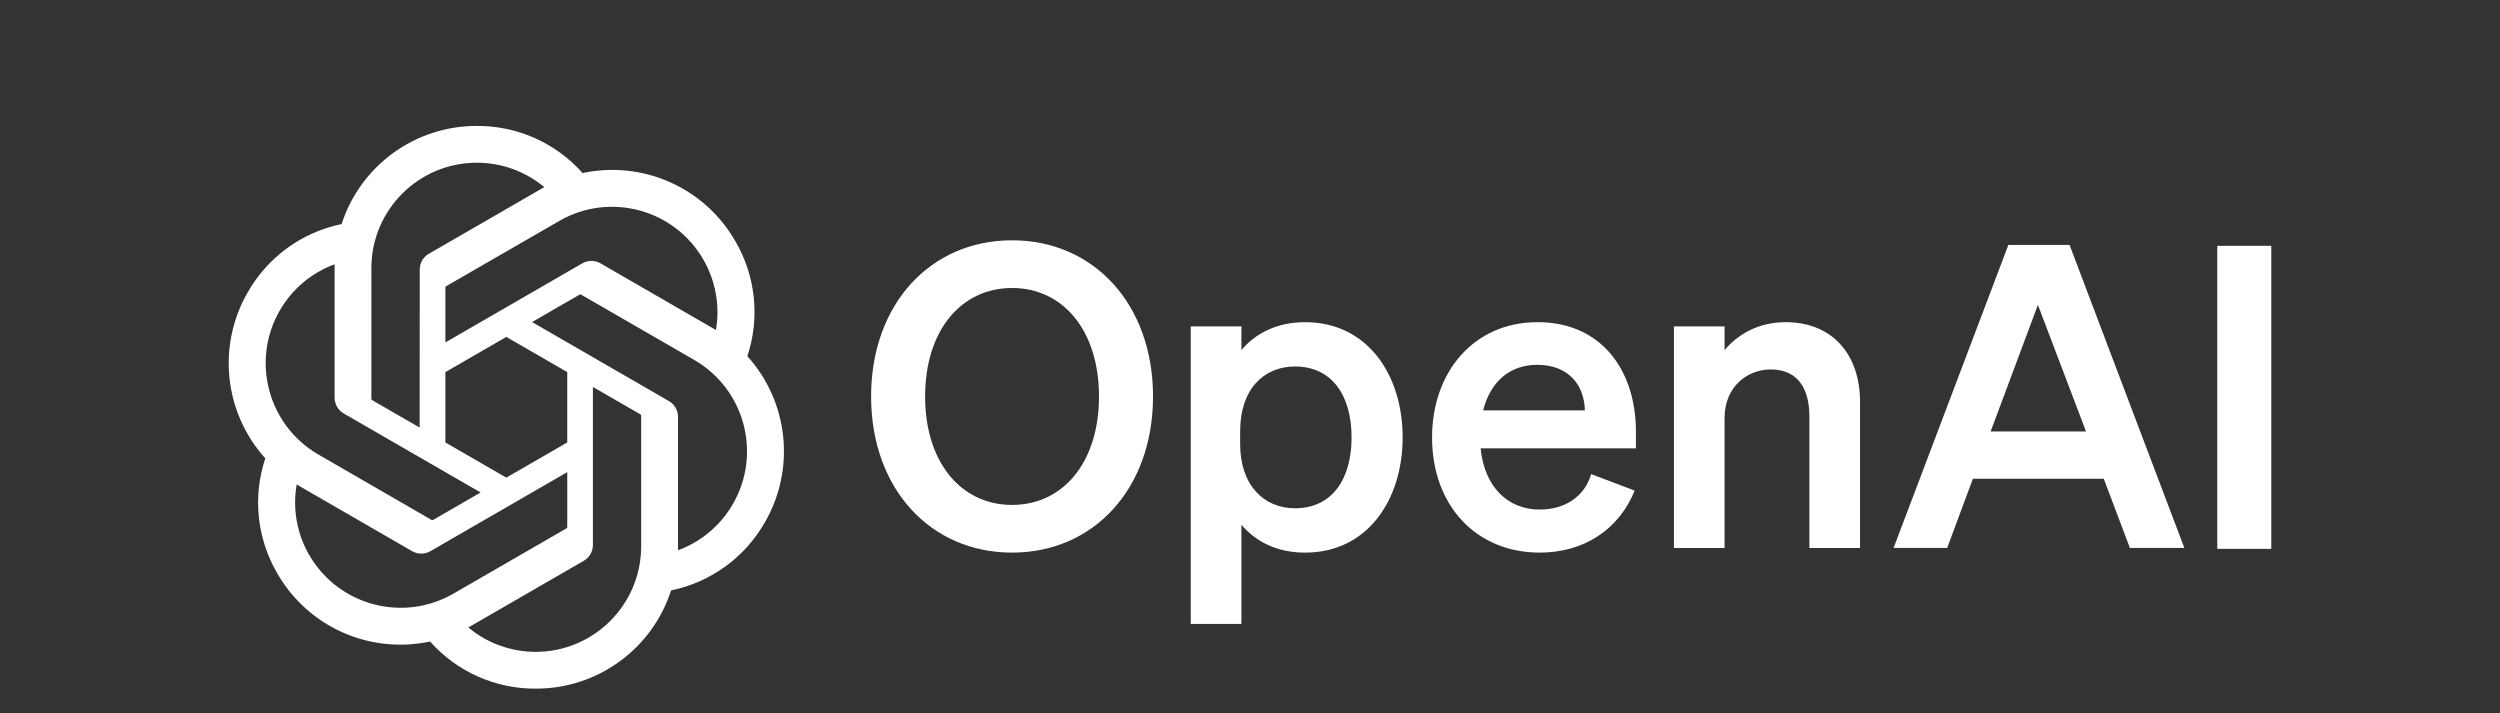
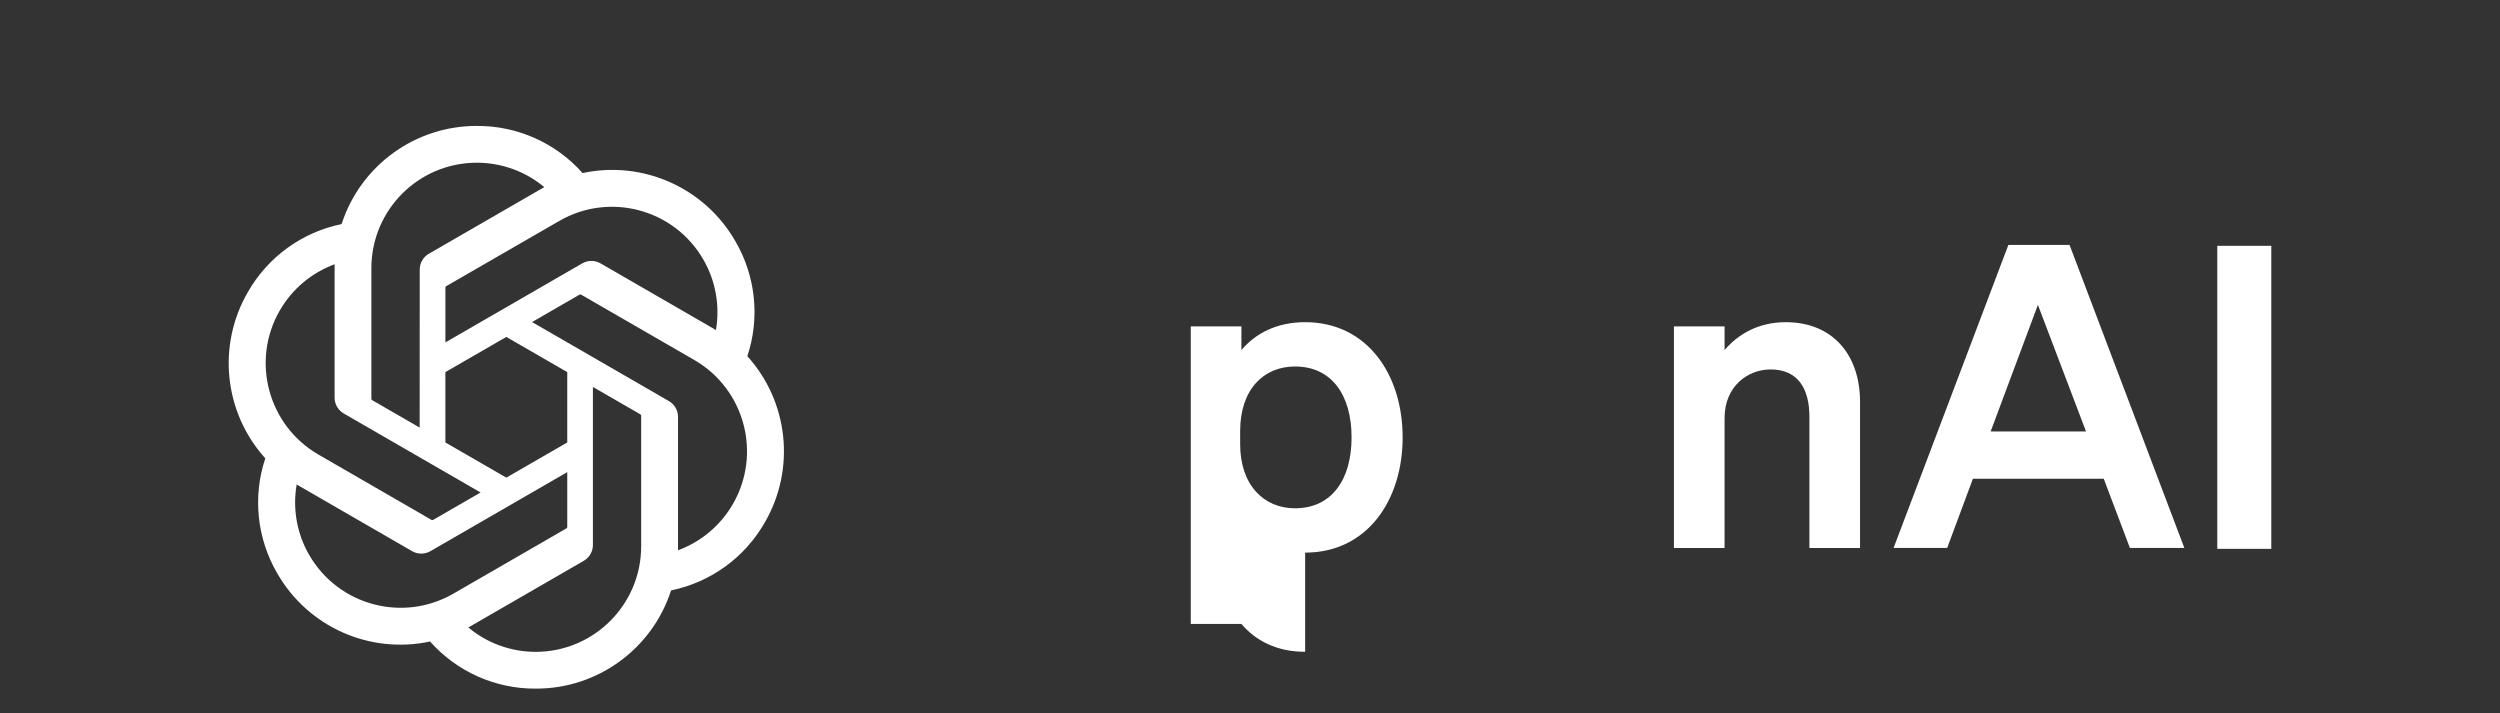
<svg xmlns="http://www.w3.org/2000/svg" version="1.1" viewBox="0 0 778.691 222.098">
  <rect x="0" y="0" width="778.691" height="222.098" fill="#333333" stroke="none" />
  <g>
    <g id="Layer_1">
      <g>
-         <path d="M271.327,123.486c0,28.657,18.404,48.638,43.906,48.638s43.906-19.981,43.906-48.638-18.404-48.638-43.906-48.638-43.906,19.981-43.906,48.638ZM342.312,123.486c0,20.507-11.174,33.784-27.08,33.784s-27.08-13.277-27.08-33.784,11.174-33.784,27.08-33.784,27.08,13.277,27.08,33.784Z" style="fill: #fff;" />
-         <path d="M406.522,172.125c19.324,0,30.366-16.3,30.366-35.887s-11.042-35.887-30.366-35.887c-8.939,0-15.512,3.549-19.85,8.676v-7.361h-15.775v92.676h15.775v-30.892c4.338,5.127,10.911,8.676,19.85,8.676h0ZM386.278,134.265c0-13.014,7.361-20.113,17.089-20.113,11.437,0,17.615,8.939,17.615,22.084s-6.178,22.084-17.615,22.084c-9.728,0-17.089-7.23-17.089-19.981v-4.075Z" style="fill: #fff;" />
-         <path d="M479.579,172.125c13.803,0,24.714-7.23,29.577-19.324l-13.54-5.127c-2.103,7.099-8.282,11.042-16.038,11.042-10.122,0-17.221-7.23-18.404-19.061h48.375v-5.258c0-18.93-10.648-34.047-30.629-34.047s-32.864,15.643-32.864,35.887c0,21.296,13.803,35.887,33.521,35.887h0ZM478.79,113.627c9.991,0,14.723,6.573,14.854,14.197h-31.681c2.366-9.333,8.676-14.197,16.826-14.197h0Z" style="fill: #fff;" />
+         <path d="M406.522,172.125c19.324,0,30.366-16.3,30.366-35.887s-11.042-35.887-30.366-35.887c-8.939,0-15.512,3.549-19.85,8.676v-7.361h-15.775v92.676h15.775c4.338,5.127,10.911,8.676,19.85,8.676h0ZM386.278,134.265c0-13.014,7.361-20.113,17.089-20.113,11.437,0,17.615,8.939,17.615,22.084s-6.178,22.084-17.615,22.084c-9.728,0-17.089-7.23-17.089-19.981v-4.075Z" style="fill: #fff;" />
        <path d="M521.387,170.679h15.775v-40.488c0-9.859,7.23-15.117,14.329-15.117,8.676,0,12.094,6.178,12.094,14.723v40.882h15.775v-45.483c0-14.854-8.676-24.845-23.136-24.845-8.939,0-15.117,4.075-19.061,8.676v-7.361h-15.775v69.014Z" style="fill: #fff;" />
        <path d="M625.559,76.294l-35.756,94.385h16.695l8.019-21.559h40.751l8.15,21.559h16.958l-35.756-94.385h-19.061ZM634.761,94.96l14.986,39.436h-29.709l14.723-39.436Z" style="fill: #fff;" />
        <path d="M707.456,76.568h-16.826v94.385h16.826v-94.385Z" style="fill: #fff;" />
        <path d="M232.777,110.96c3.977-11.935,2.607-25.009-3.752-35.865-9.563-16.651-28.789-25.217-47.565-21.186-8.353-9.41-20.354-14.761-32.935-14.685-19.192-.044-36.221,12.313-42.126,30.574-12.329,2.525-22.972,10.243-29.199,21.181-9.635,16.607-7.438,37.541,5.433,51.782-3.977,11.935-2.607,25.009,3.752,35.865,9.563,16.651,28.789,25.217,47.565,21.186,8.347,9.41,20.354,14.761,32.935,14.679,19.203.049,36.238-12.318,42.142-30.596,12.329-2.525,22.972-10.243,29.199-21.181,9.624-16.607,7.422-37.525-5.444-51.766l-.005.011ZM166.897,203.038c-7.685.011-15.128-2.678-21.027-7.602.268-.142.734-.4,1.035-.586l34.901-20.156c1.786-1.013,2.881-2.914,2.87-4.968v-49.202l14.75,8.517c.159.077.263.23.285.405v40.746c-.022,18.119-14.696,32.809-32.814,32.847h0ZM96.327,172.897c-3.851-6.649-5.236-14.444-3.916-22.008.257.153.712.433,1.035.619l34.901,20.156c1.769,1.035,3.96,1.035,5.735,0l42.608-24.604v17.034c.011.175-.071.345-.208.455l-35.279,20.37c-15.714,9.048-35.783,3.67-44.87-12.023h-.005ZM87.142,96.713c3.834-6.66,9.887-11.754,17.095-14.4,0,.301-.016.833-.016,1.205v40.318c-.011,2.049,1.085,3.949,2.865,4.962l42.608,24.599-14.75,8.517c-.148.099-.334.115-.498.044l-35.285-20.386c-15.681-9.081-21.06-29.145-12.023-44.854l.005-.005ZM208.332,124.916l-42.608-24.604,14.75-8.512c.148-.099.334-.115.498-.044l35.285,20.37c15.709,9.076,21.093,29.172,12.017,44.881-3.84,6.649-9.887,11.743-17.089,14.394v-41.523c.016-2.049-1.074-3.944-2.848-4.962h-.005ZM223.011,102.82c-.257-.159-.712-.433-1.035-.619l-34.901-20.156c-1.769-1.035-3.96-1.035-5.735,0l-42.608,24.604v-17.034c-.011-.175.071-.345.208-.455l35.279-20.354c15.714-9.065,35.805-3.67,44.864,12.05,3.829,6.638,5.214,14.411,3.916,21.964h.011ZM130.714,133.181l-14.756-8.517c-.159-.077-.263-.23-.285-.405v-40.746c.011-18.141,14.728-32.842,32.869-32.831,7.674,0,15.101,2.695,21,7.602-.268.142-.728.4-1.035.586l-34.901,20.156c-1.786,1.013-2.881,2.908-2.87,4.962l-.022,49.181v.011ZM138.727,115.906l18.979-10.96,18.979,10.955v21.915l-18.979,10.955-18.979-10.955v-21.909Z" style="fill: #fff;" />
      </g>
    </g>
  </g>
</svg>